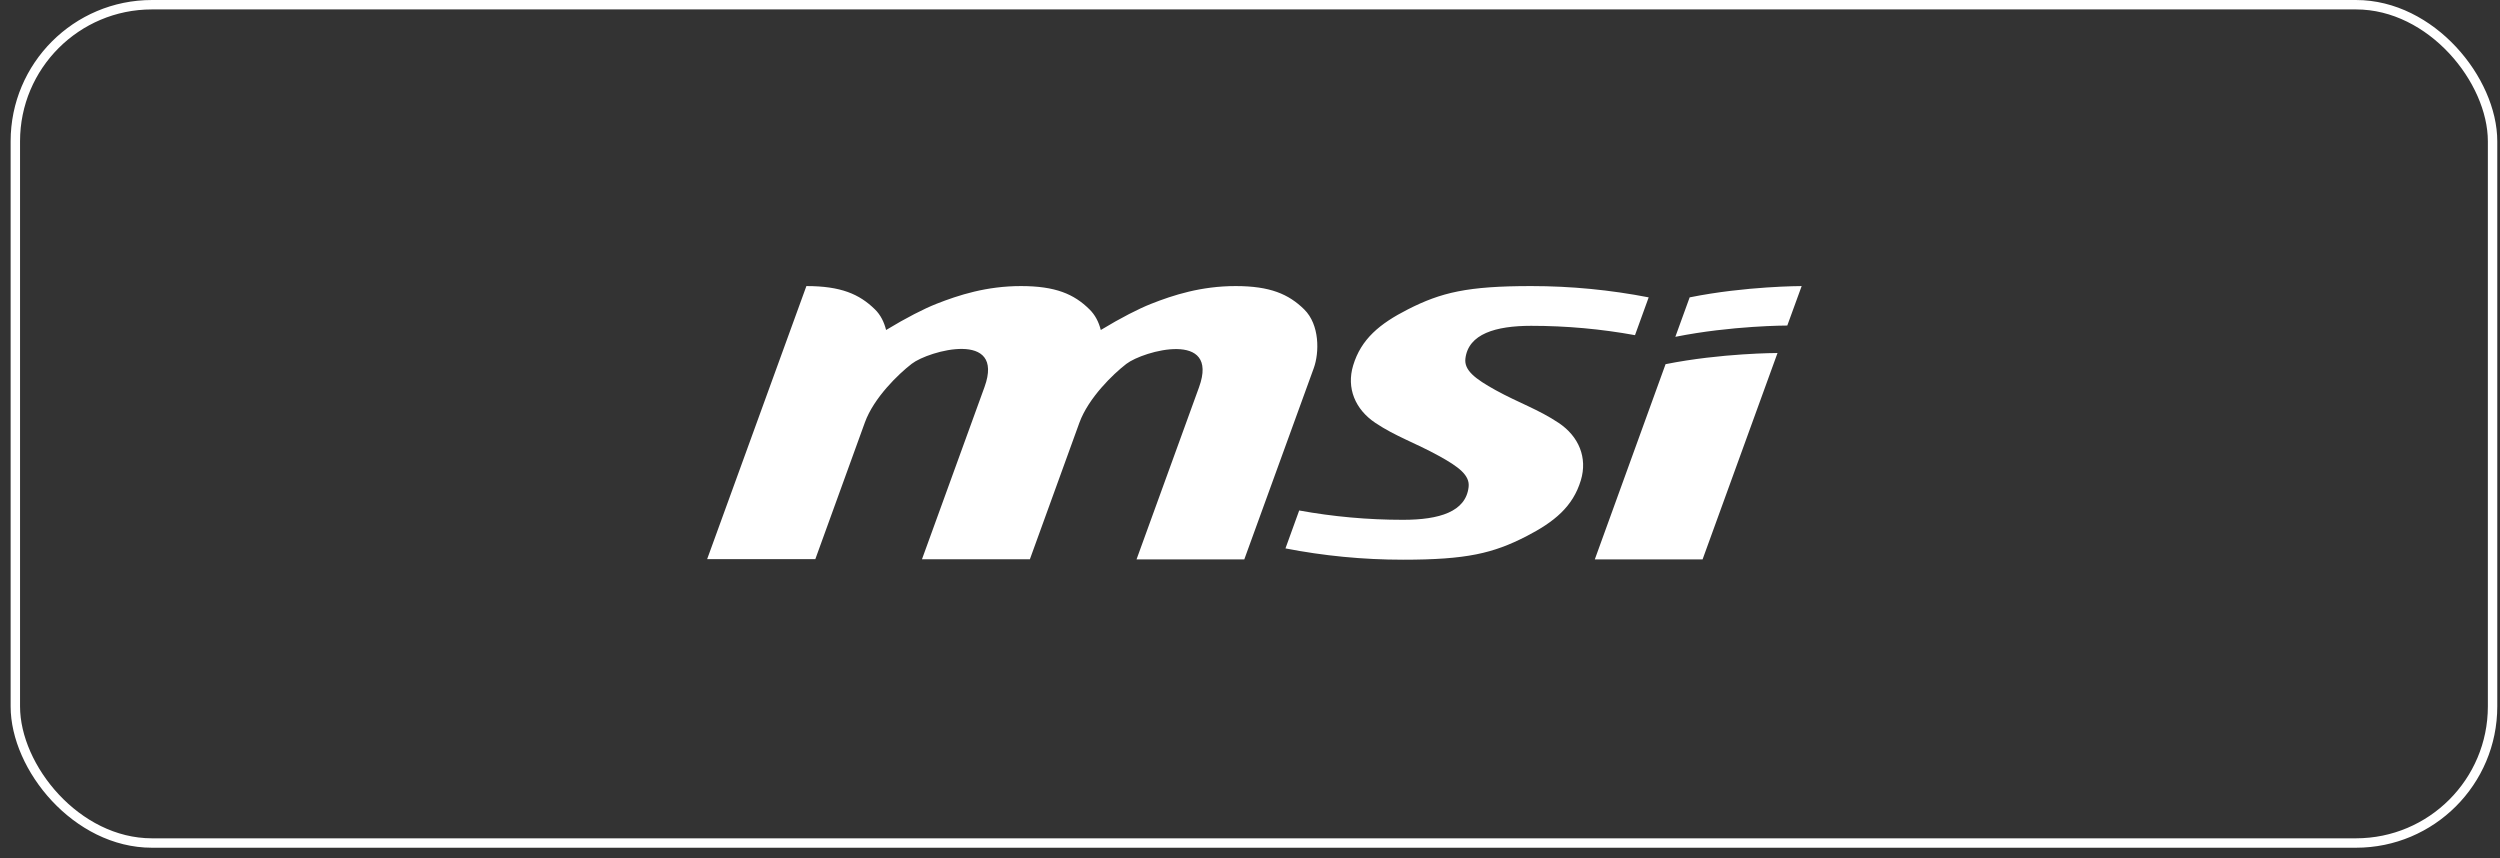
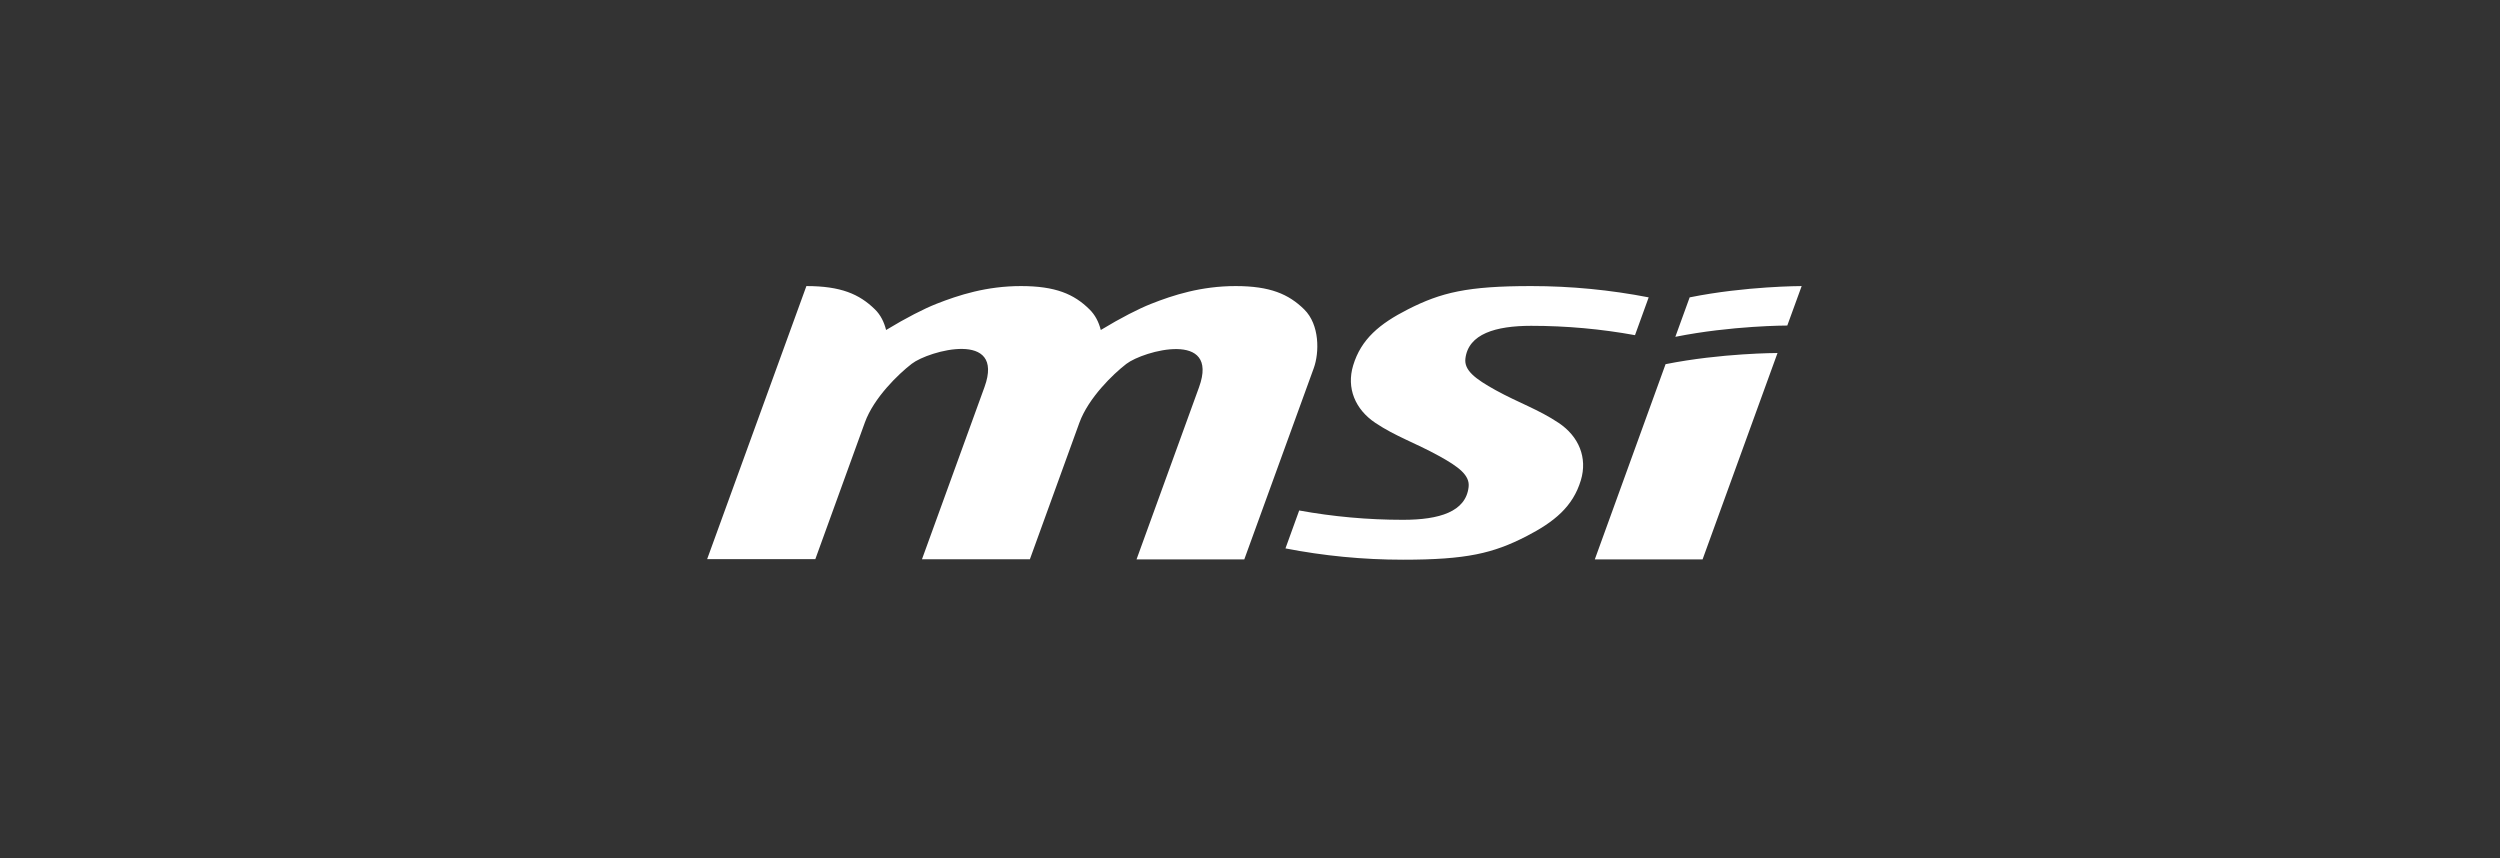
<svg xmlns="http://www.w3.org/2000/svg" width="201" height="69" viewBox="0 0 201 69" fill="none">
  <rect x="0" y="0" width="201" height="69" fill="#333333" stroke="none" />
  <g id="msi">
-     <rect id="Rectangle 18" x="1.233" y="0.379" width="199.17" height="67.4" rx="10.981" stroke="white" stroke-width="0.757" />
    <path id="MSI Logo" fill-rule="evenodd" clip-rule="evenodd" d="M136.886 44.978L142.912 28.382C142.912 28.382 138.412 28.382 133.912 29.279L128.221 44.978H136.897H136.886ZM135.853 23.897L134.697 27.081C139.231 26.173 143.698 26.173 143.698 26.173L144.854 23C144.854 23 140.354 23 135.853 23.908M104.451 41.042C107.156 41.535 109.95 41.793 112.801 41.793C115.73 41.793 117.851 41.143 118.076 39.158C118.188 38.216 117.29 37.532 115.652 36.635C113.777 35.603 112.206 35.088 110.579 34C108.951 32.912 108.244 31.197 108.794 29.38C109.434 27.261 110.927 26.027 113.194 24.873C115.865 23.516 117.964 23 123.104 23C126.336 23 129.49 23.314 132.554 23.908L131.454 26.947C128.749 26.454 125.954 26.196 123.104 26.196C120.253 26.196 118.053 26.846 117.818 28.831C117.705 29.773 118.603 30.457 120.242 31.365C122.116 32.397 123.687 32.912 125.315 34C126.942 35.088 127.649 36.803 127.099 38.62C126.459 40.739 124.967 41.961 122.7 43.127C120.04 44.484 117.93 45 112.801 45C109.569 45 106.404 44.686 103.351 44.092L104.451 41.053V41.042ZM91.376 44.978L96.404 31.13C98.076 26.51 91.926 28.203 90.557 29.257C89.479 30.087 87.515 31.993 86.786 33.978L82.802 44.966H74.126L79.154 31.118C80.826 26.498 74.676 28.192 73.307 29.246C72.23 30.075 70.254 31.982 69.536 33.966L65.552 44.955H56.854L64.834 23C67.594 23 69.087 23.639 70.344 24.873C70.804 25.321 71.085 25.904 71.242 26.532C72.869 25.545 74.306 24.817 75.271 24.435C77.089 23.718 79.323 23 82.083 23C84.856 23 86.348 23.639 87.594 24.873C88.054 25.321 88.346 25.904 88.503 26.532C90.13 25.545 91.567 24.817 92.532 24.435C94.339 23.718 96.584 23 99.344 23C102.105 23 103.598 23.639 104.855 24.873C106.112 26.106 106.078 28.349 105.629 29.593L100.04 44.978H91.365H91.376Z" fill="white" />
  </g>
</svg>